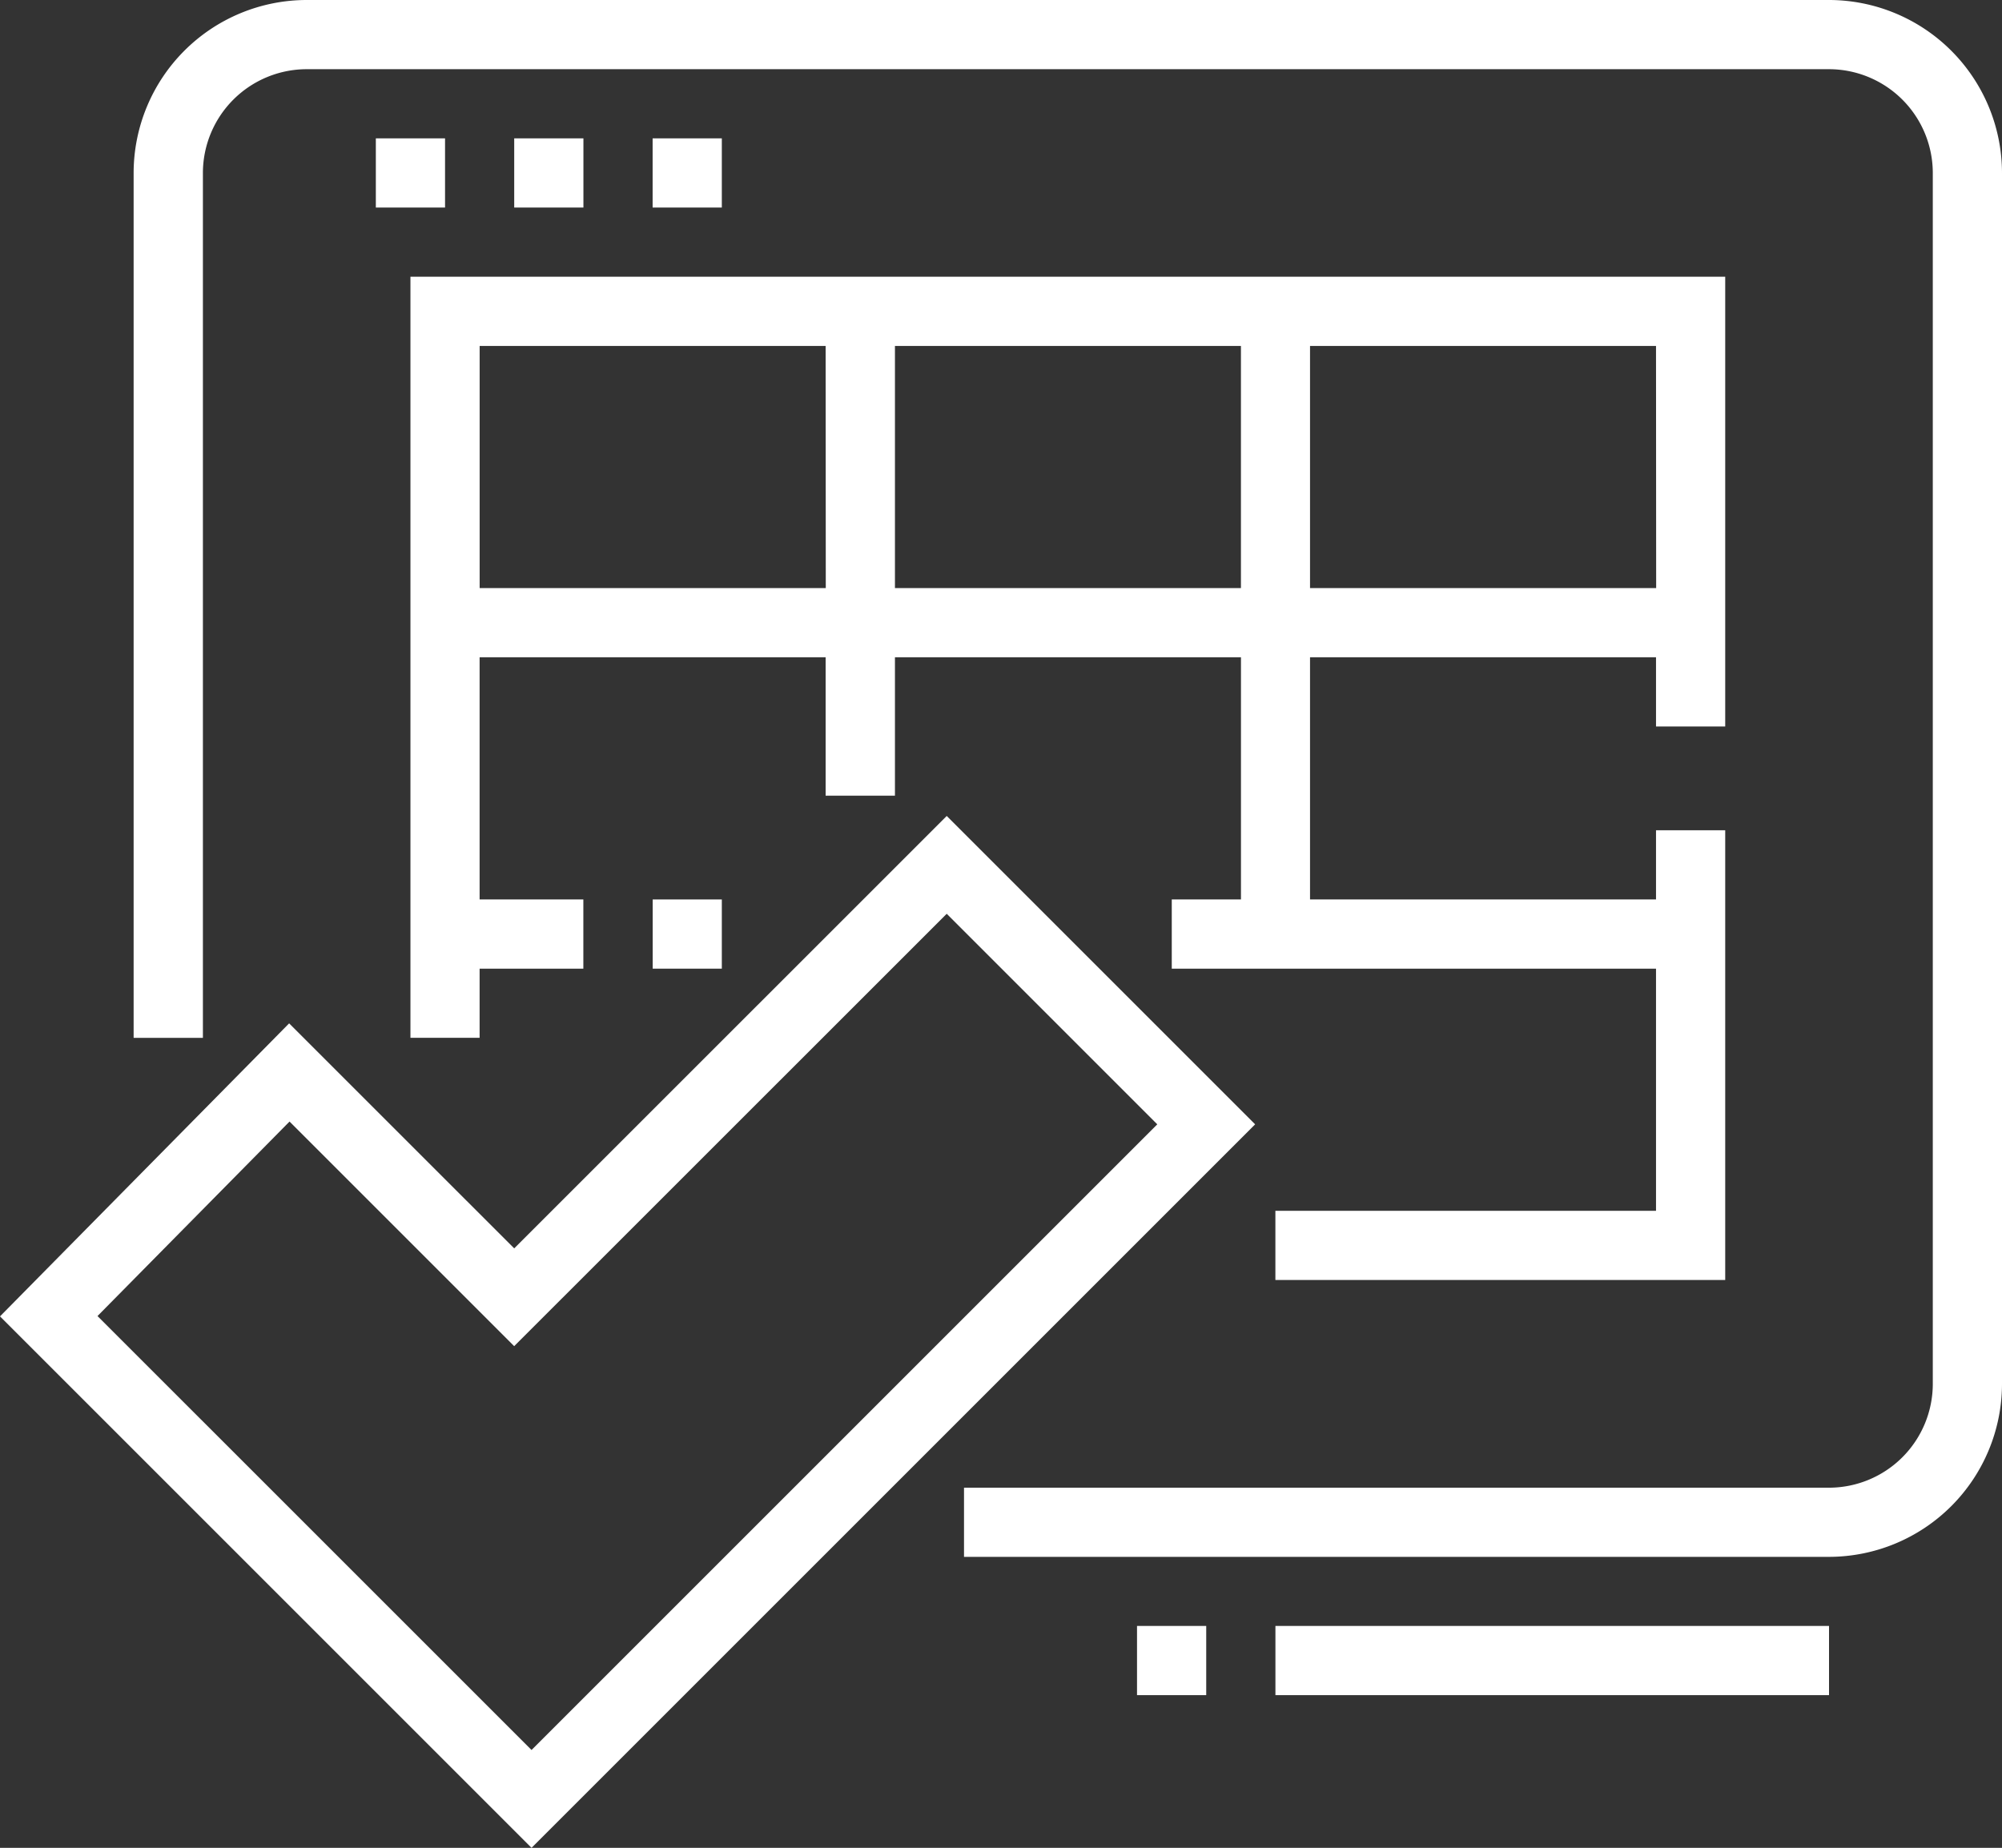
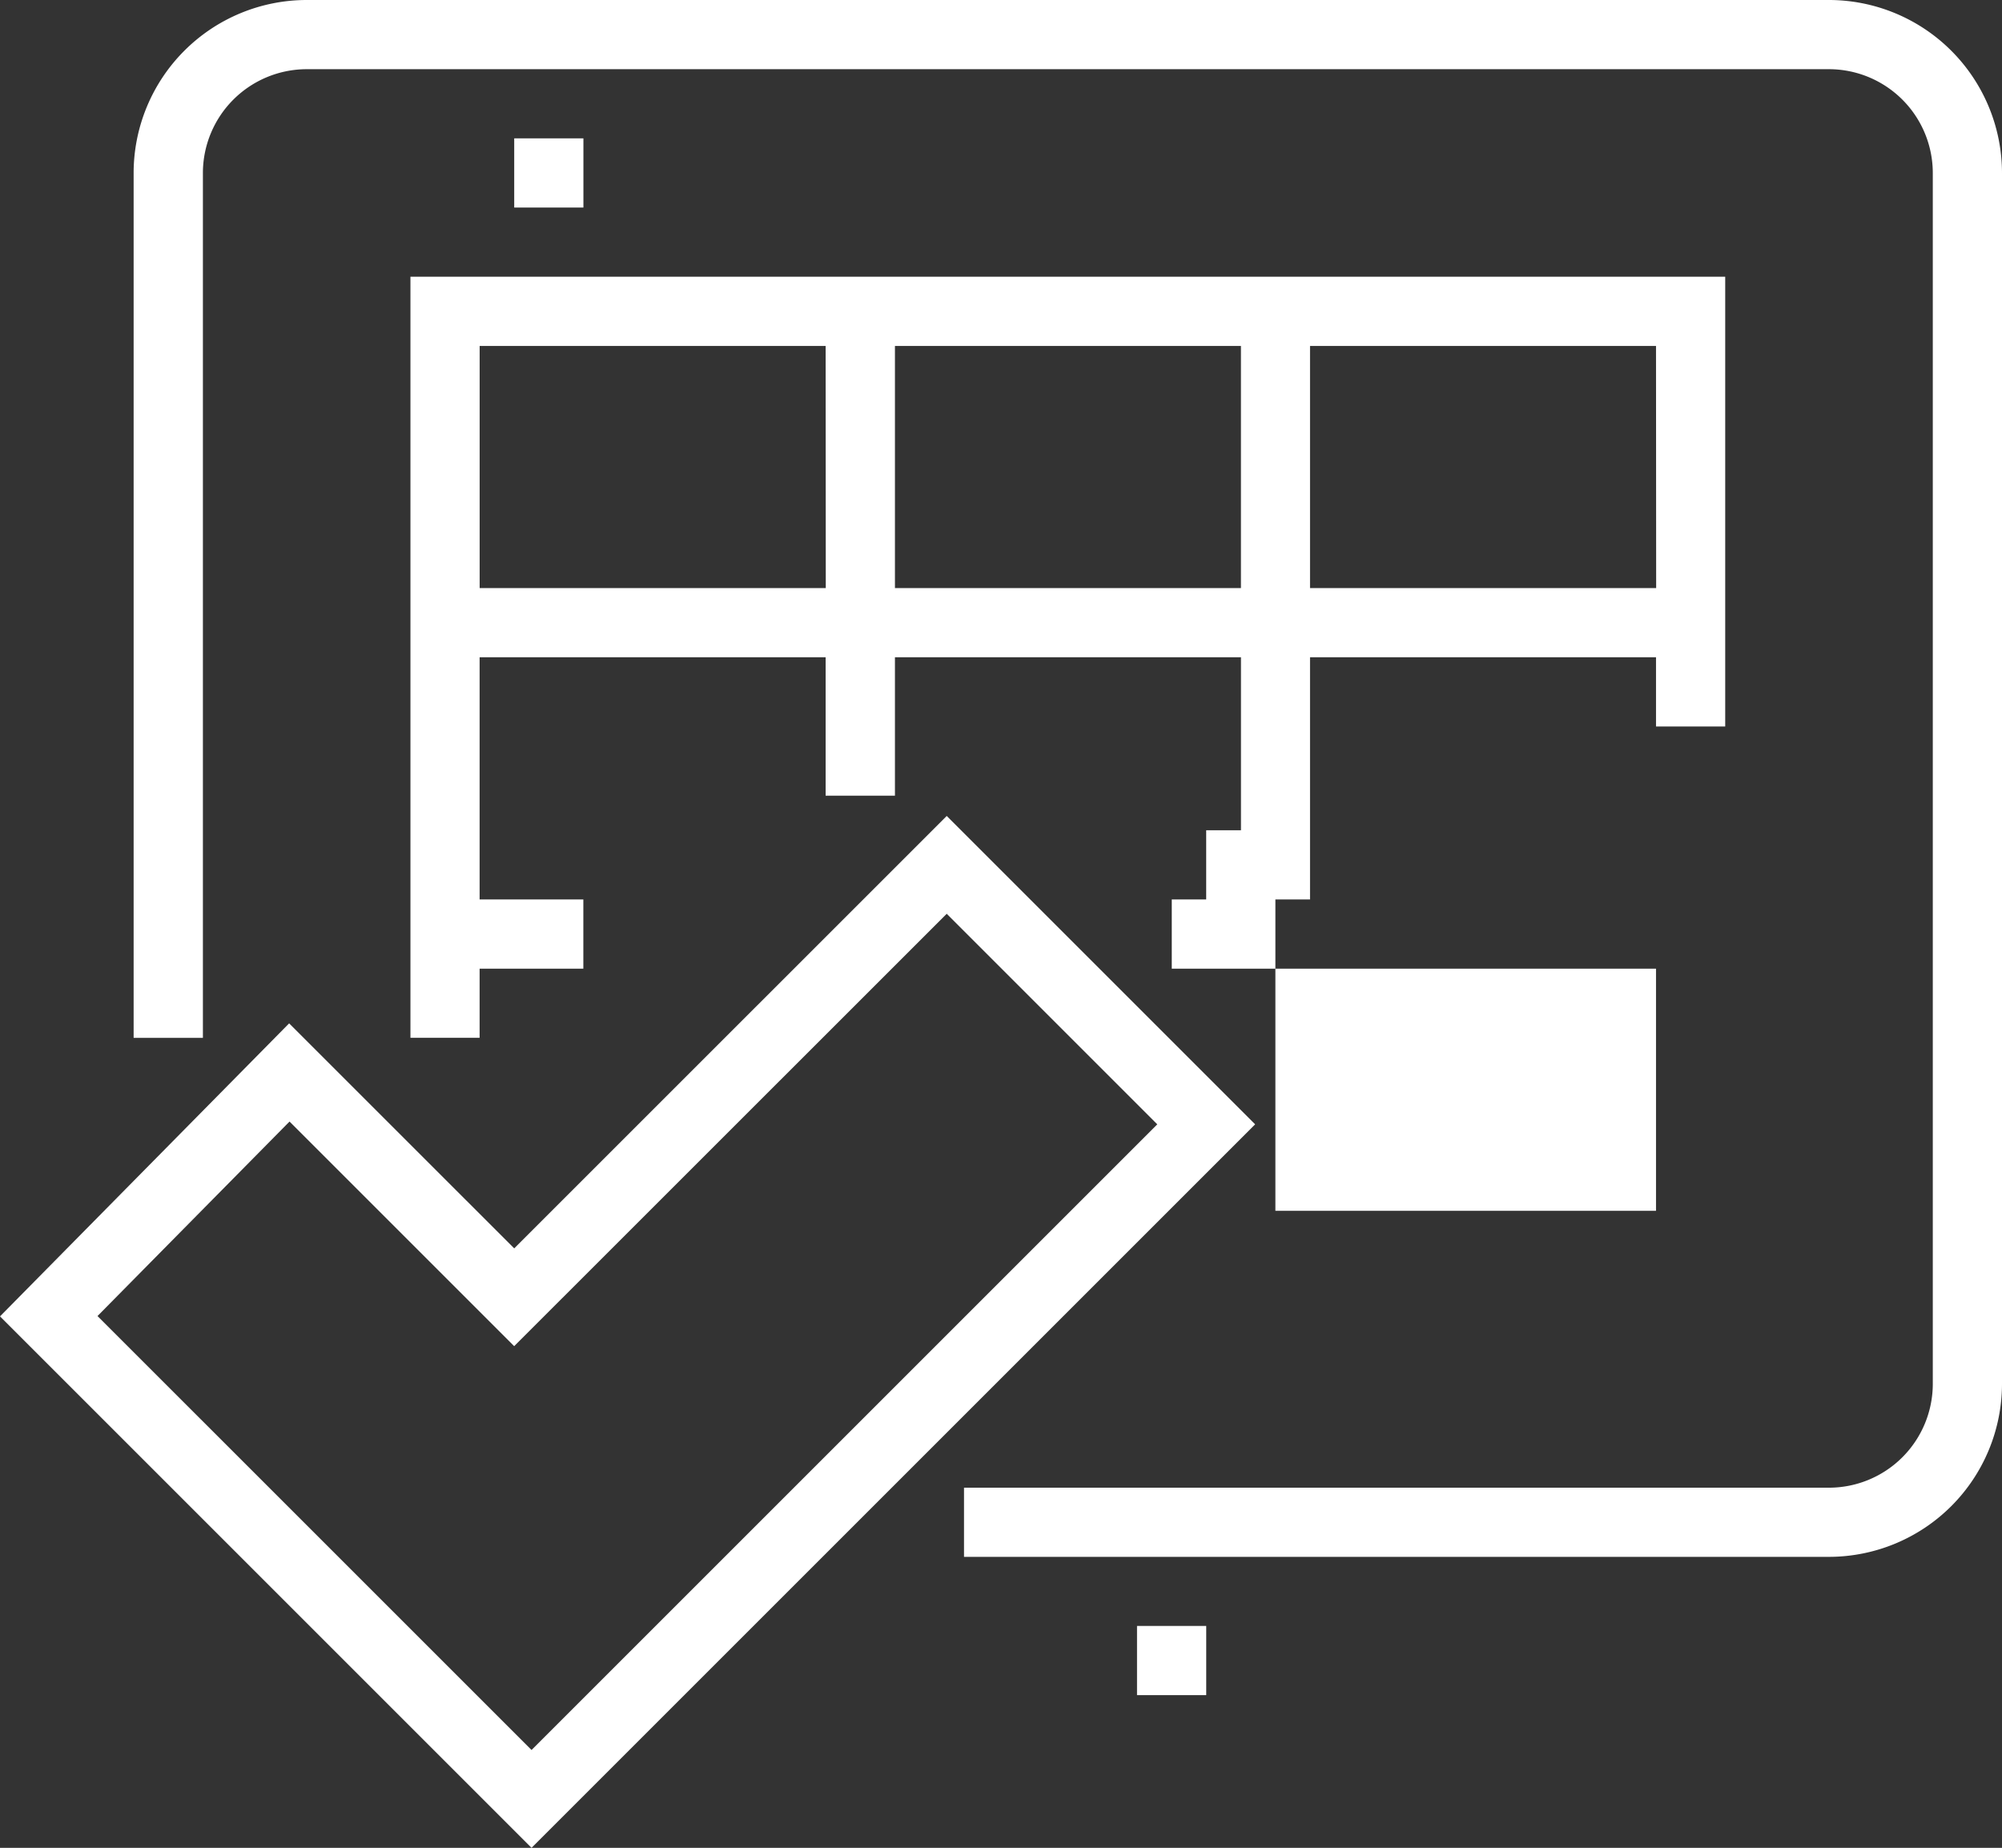
<svg xmlns="http://www.w3.org/2000/svg" width="55.254" height="51.006" viewBox="0 0 55.254 51.006">
  <rect x="0" y="0" width="55.254" height="51.006" fill="#333333" stroke="none" />
  <defs>
    <clipPath id="clip-path">
      <rect id="長方形_162" data-name="長方形 162" width="55.254" height="51.006" transform="translate(0 0)" fill="#fff" />
    </clipPath>
  </defs>
  <g id="icon_reserve" transform="translate(0 0)">
    <path id="パス_157" data-name="パス 157" d="M26.129,25.223l5.811,5.812L14.67,48.305,2.691,36.327l5.3-5.369,6.2,6.2ZM14.192,34.459,7.98,28.248,0,36.336l14.67,14.67L34.641,31.035l-8.512-8.512Z" fill="#fff" />
    <g id="グループ_49" data-name="グループ 49">
      <g id="グループ_48" data-name="グループ 48" clip-path="url(#clip-path)">
        <path id="パス_158" data-name="パス 158" d="M50.479,0H8.462A4.78,4.78,0,0,0,3.688,4.775V28.648H5.6V4.775A2.868,2.868,0,0,1,8.462,1.91H50.479a2.868,2.868,0,0,1,2.865,2.865V38.2a2.868,2.868,0,0,1-2.865,2.865H26.606v1.909H50.479A4.78,4.78,0,0,0,55.254,38.2V4.775A4.78,4.78,0,0,0,50.479,0" fill="#fff" />
        <rect id="長方形_156" data-name="長方形 156" width="1.91" height="1.91" transform="translate(31.381 44.881)" fill="#fff" />
-         <rect id="長方形_157" data-name="長方形 157" width="15.279" height="1.91" transform="translate(35.201 44.881)" fill="#fff" />
-         <path id="パス_159" data-name="パス 159" d="M11.328,28.647h1.909V26.738H16.1v-1.91H13.237V18.143h9.55v3.82H24.7v-3.82h9.55v6.685h-1.91v1.91H45.705v6.684H35.2v1.91H47.615V22.918h-1.91v1.91H36.156V18.143h9.549v1.91h1.91V7.639H11.328ZM24.7,9.549h9.549v6.684H24.7Zm21.009,6.684H36.156V9.549h9.549Zm-22.918,0H13.238V9.549h9.549Z" fill="#fff" />
-         <rect id="長方形_158" data-name="長方形 158" width="1.908" height="1.91" transform="translate(18.014 24.828)" fill="#fff" />
-         <rect id="長方形_159" data-name="長方形 159" width="1.91" height="1.91" transform="translate(18.012 3.819)" fill="#fff" />
+         <path id="パス_159" data-name="パス 159" d="M11.328,28.647h1.909V26.738H16.1v-1.91H13.237V18.143h9.55v3.82H24.7v-3.82h9.55v6.685h-1.91v1.91H45.705v6.684H35.2v1.91V22.918h-1.91v1.91H36.156V18.143h9.549v1.91h1.91V7.639H11.328ZM24.7,9.549h9.549v6.684H24.7Zm21.009,6.684H36.156V9.549h9.549Zm-22.918,0H13.238V9.549h9.549Z" fill="#fff" />
        <rect id="長方形_160" data-name="長方形 160" width="1.91" height="1.91" transform="translate(14.192 3.819)" fill="#fff" />
-         <rect id="長方形_161" data-name="長方形 161" width="1.91" height="1.91" transform="translate(10.373 3.819)" fill="#fff" />
      </g>
    </g>
  </g>
</svg>